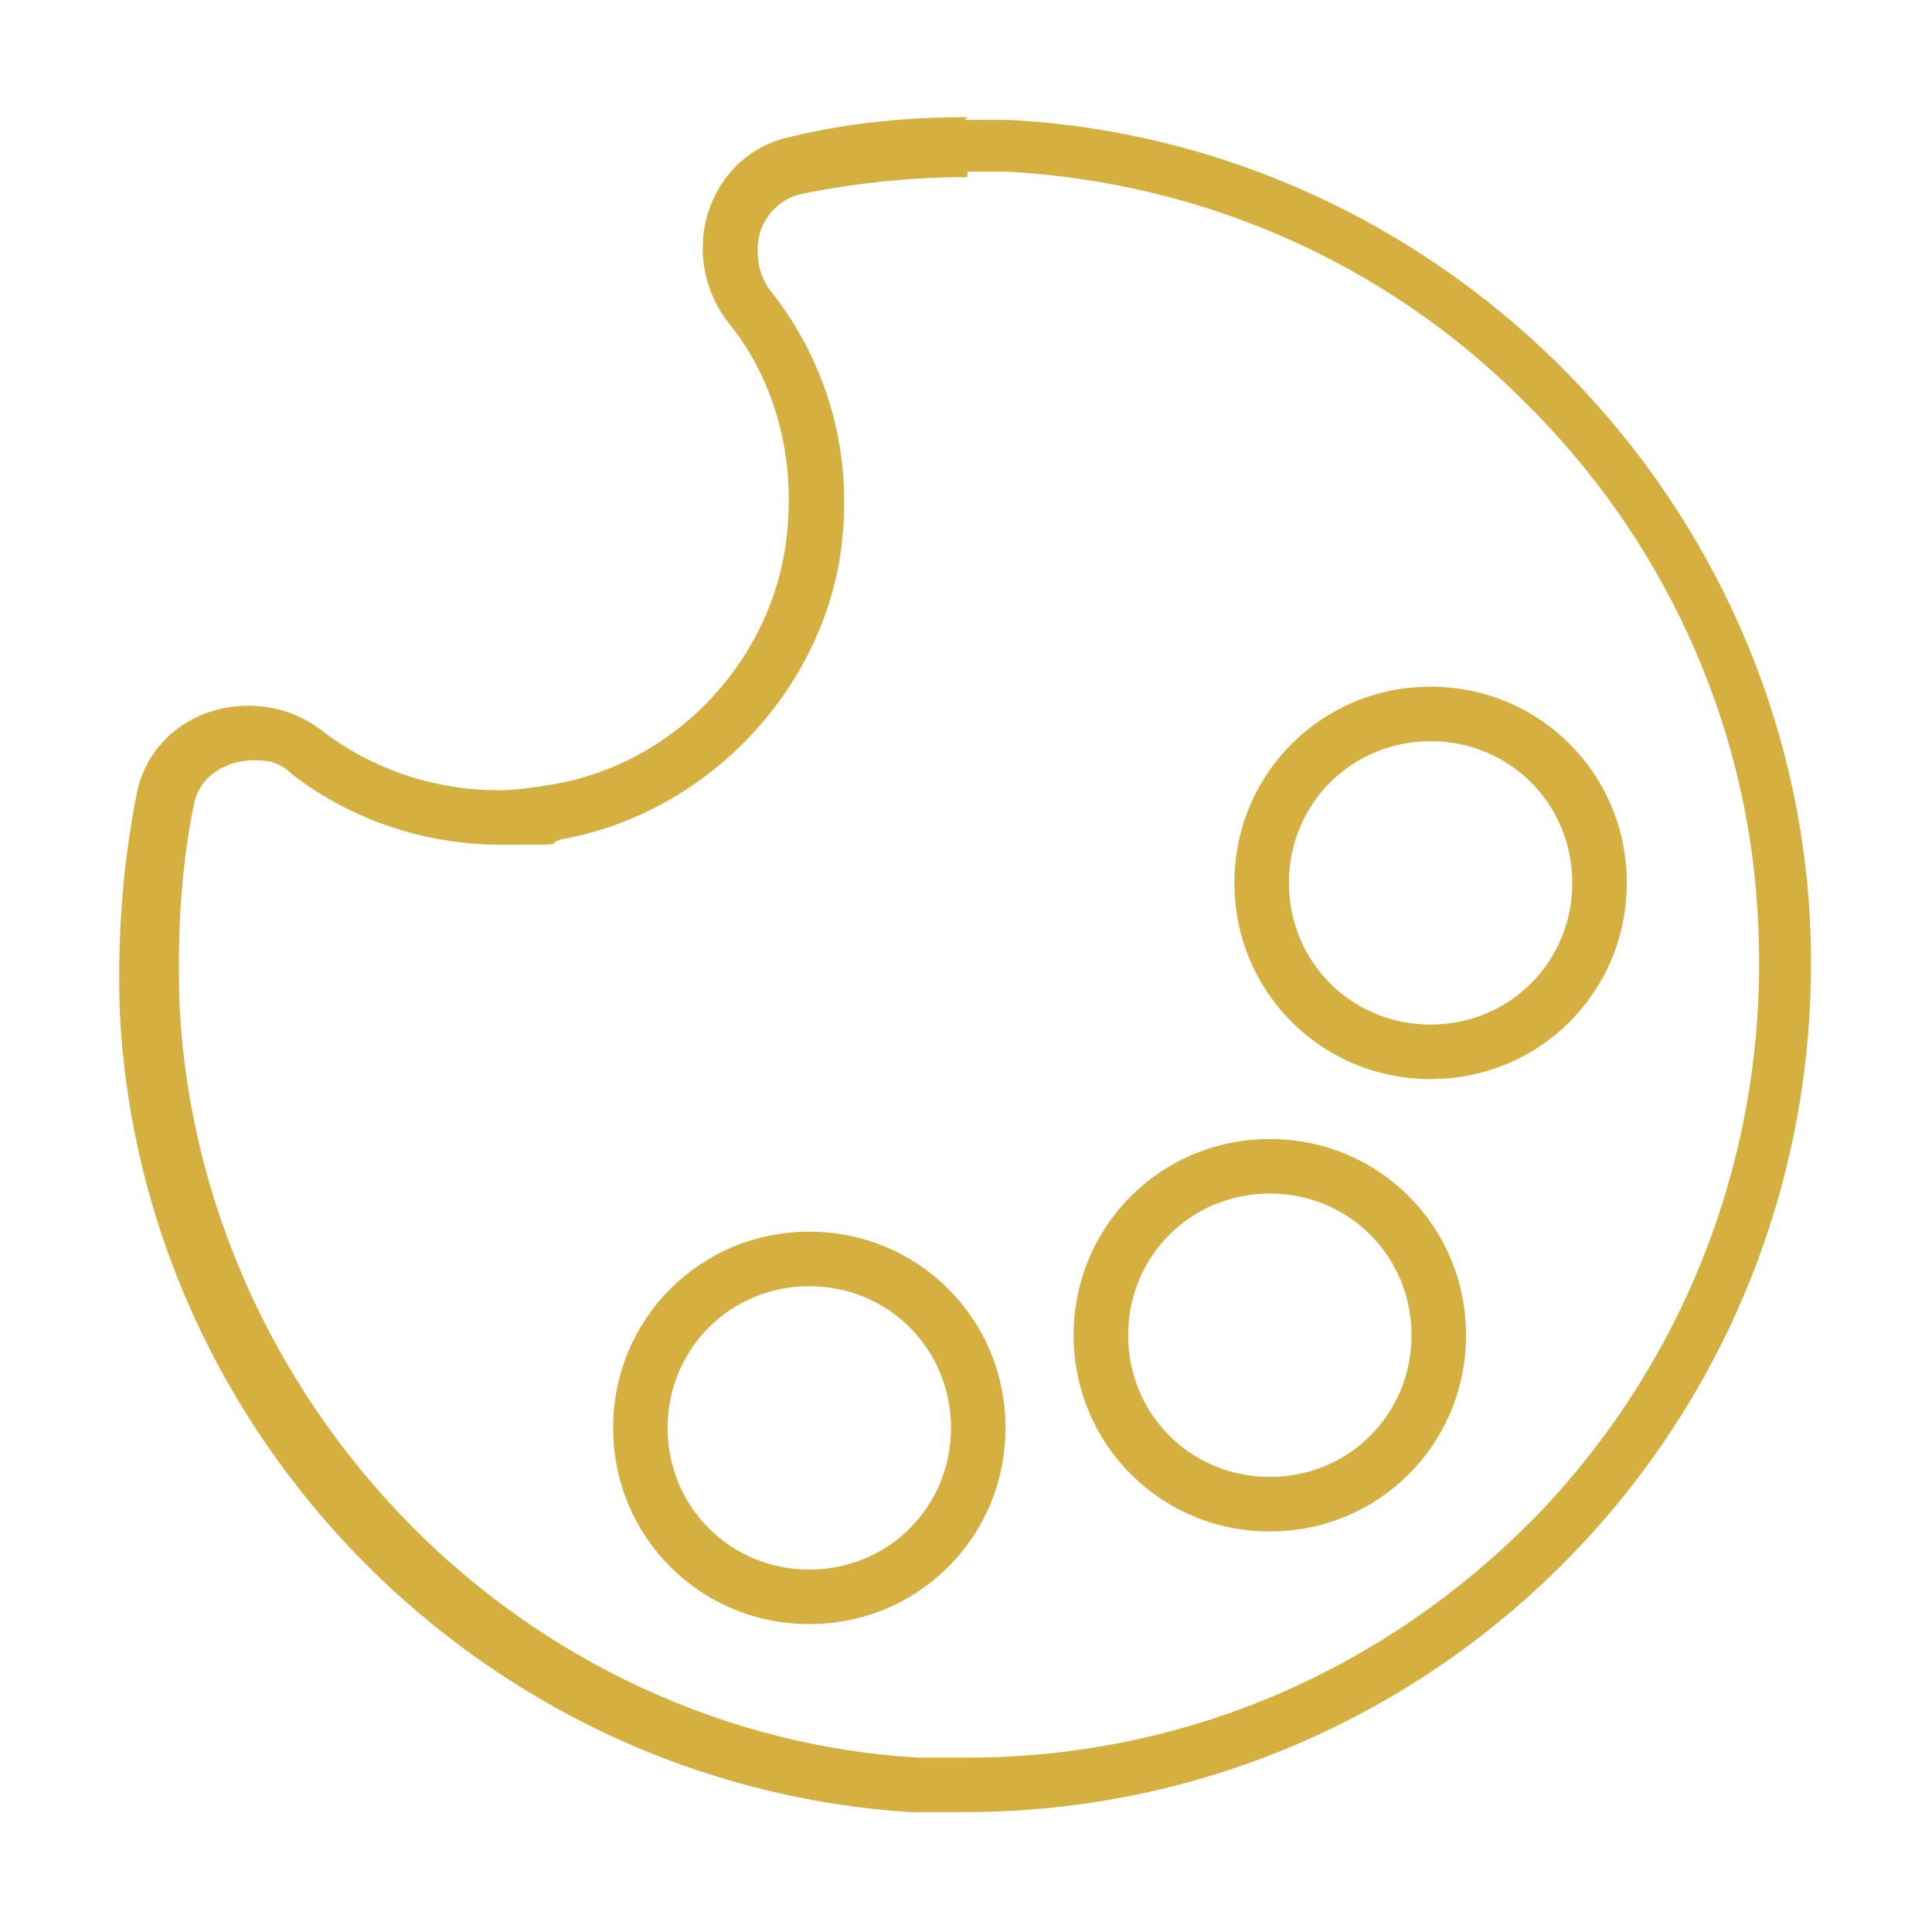
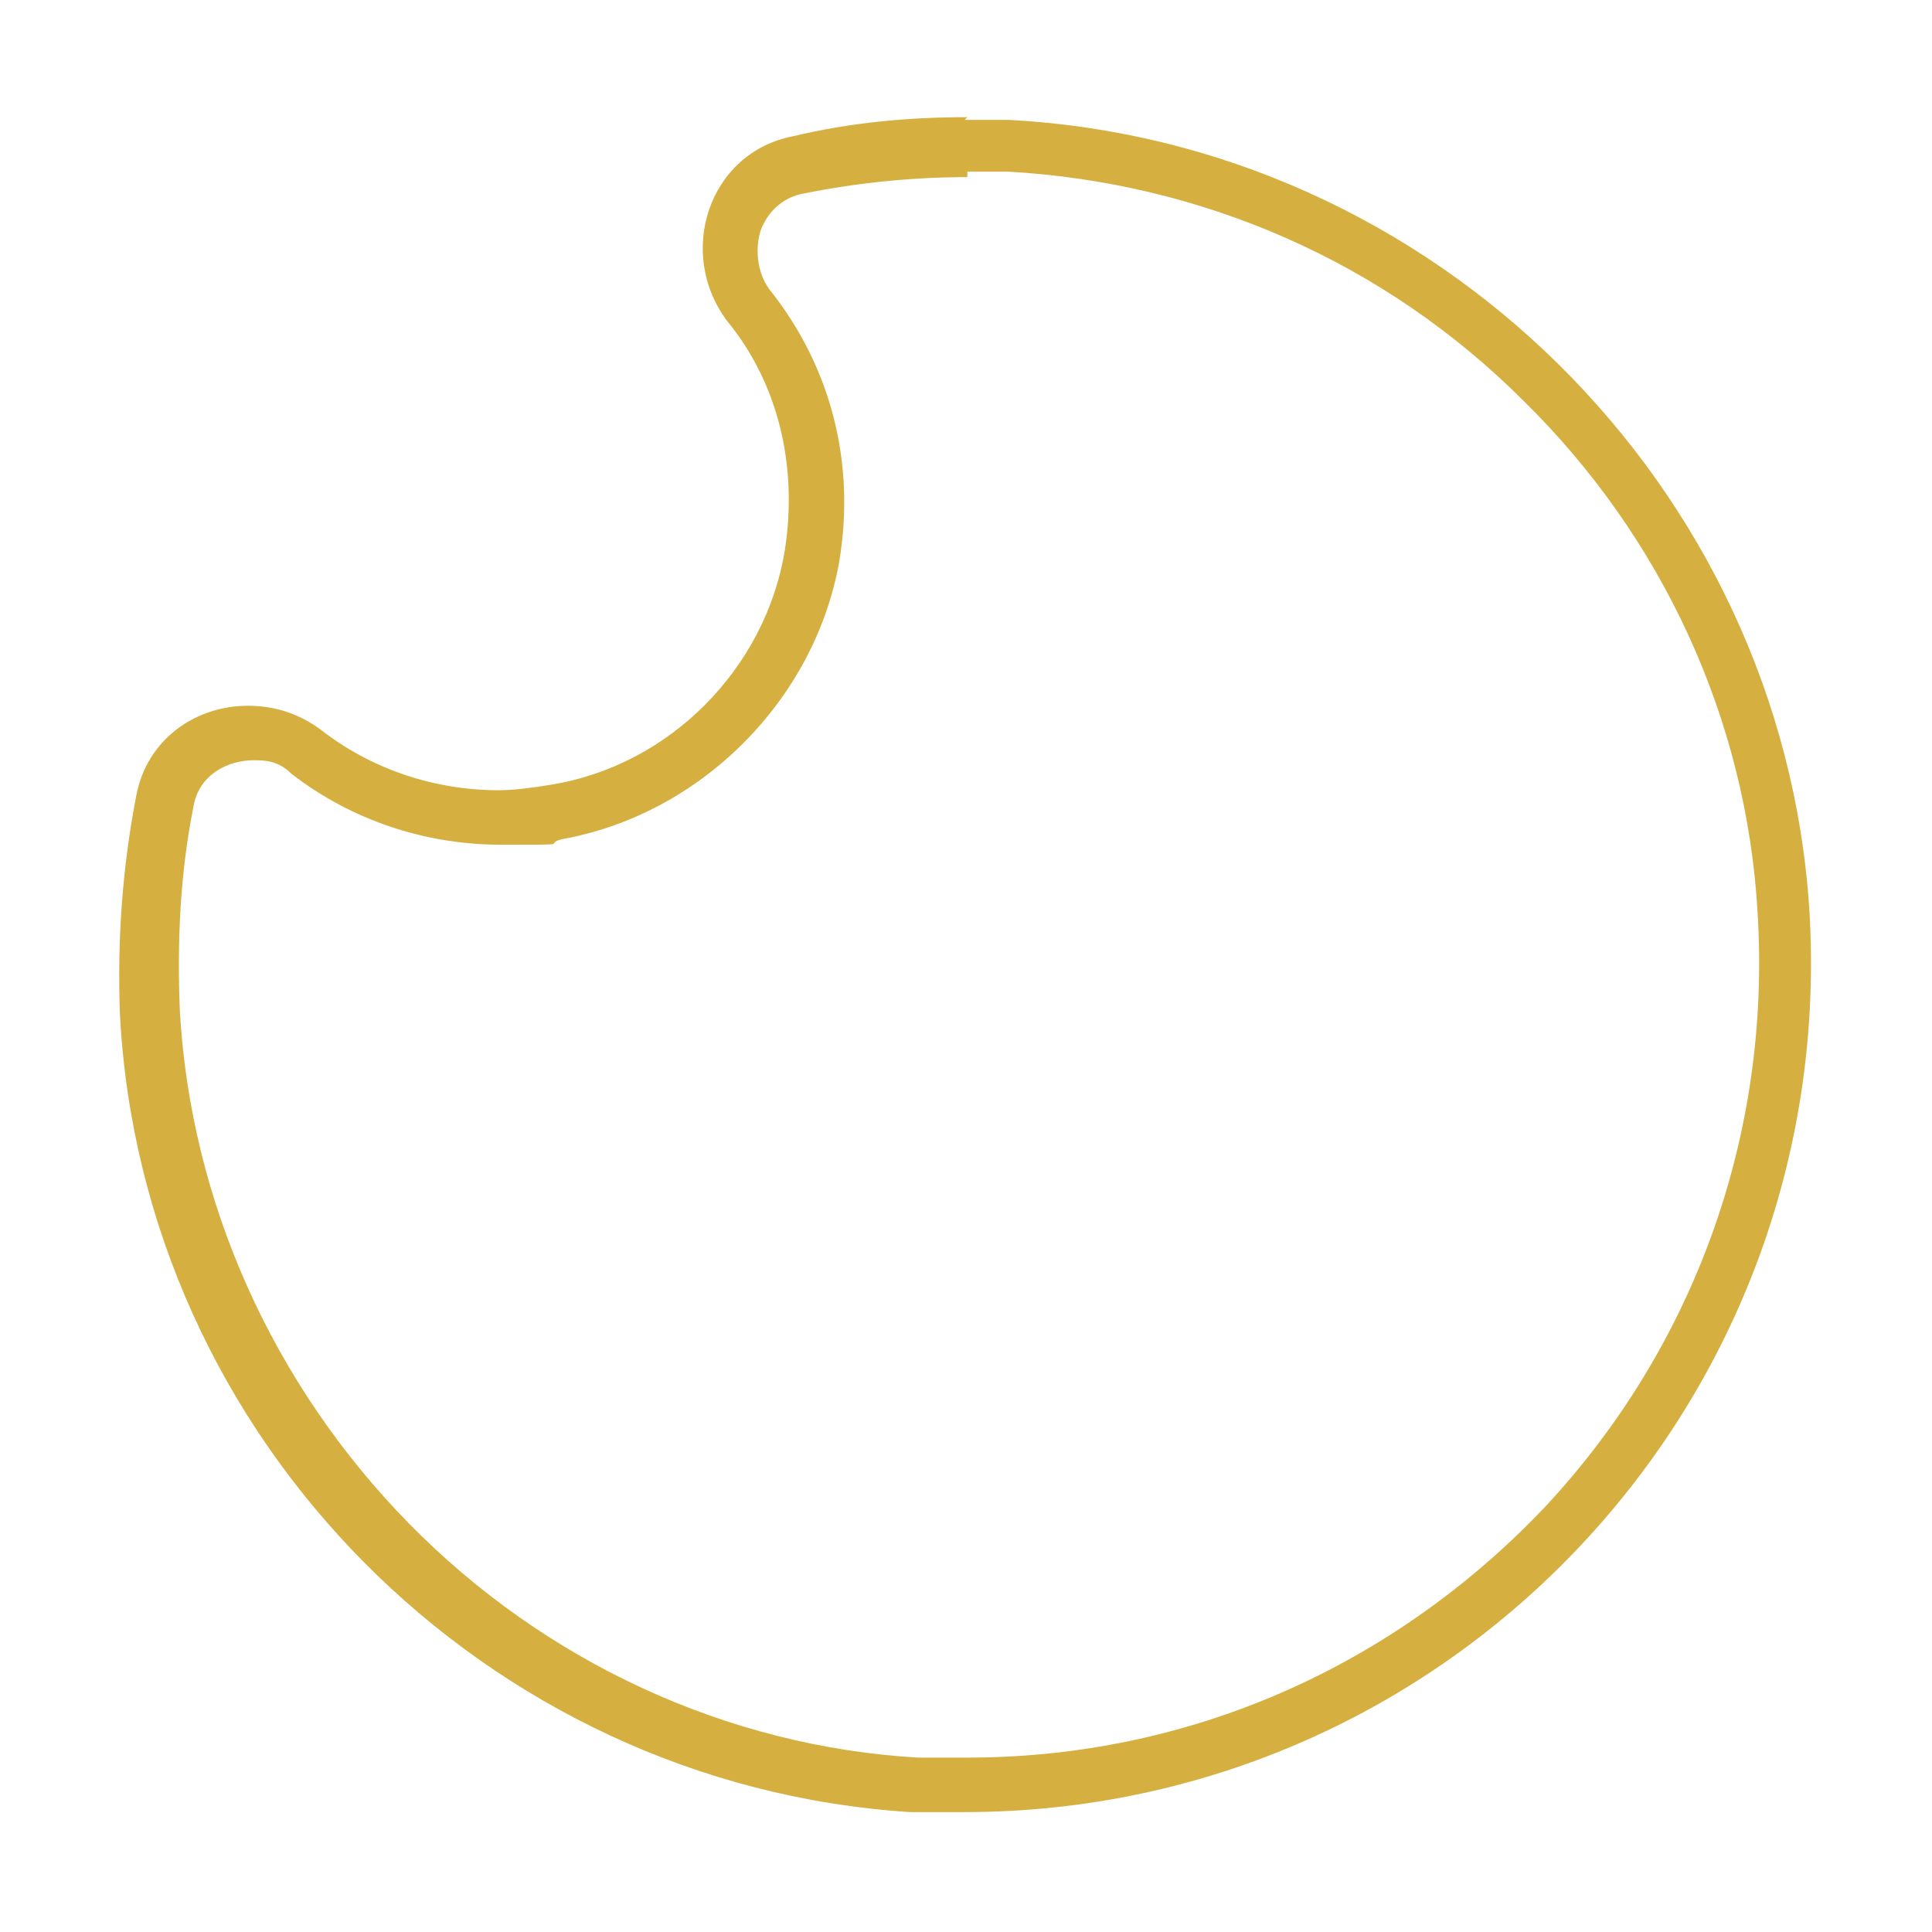
<svg xmlns="http://www.w3.org/2000/svg" viewBox="0 0 70.9 70.9" version="1.1" height="70.9" width="70.9">
  <defs>
    <style>
      .cls-1 {
        fill: #d5b040;
      }
    </style>
  </defs>
  <g>
    <g id="Layer_2">
-       <path d="M46.6,43.8c2.9,0,5.2,2.3,5.2,5.2s-2.3,5.2-5.2,5.2-5.2-2.3-5.2-5.2,2.3-5.2,5.2-5.2M46.6,41.8c-4,0-7.2,3.2-7.2,7.2s3.2,7.2,7.2,7.2,7.2-3.2,7.2-7.2-3.2-7.2-7.2-7.2h0Z" class="cls-1" />
      <path d="M35.5,6.3c.5,0,1,0,1.5,0,7.1.4,13.8,3.3,18.9,8.4,5.1,5,8.2,11.7,8.6,18.8.5,8.1-2.3,15.9-7.8,21.8-5.6,5.9-13.1,9.2-21.2,9.2s-1.2,0-1.8,0c-7-.4-13.7-3.5-18.7-8.6-5-5.1-8-11.8-8.4-18.8-.1-2.5,0-5,.5-7.5.2-1.2,1.3-1.7,2.2-1.7.4,0,.9,0,1.4.5,2.2,1.7,4.9,2.6,7.7,2.6s1.5,0,2.2-.2c5.1-.9,9.3-5.1,10.2-10.2.6-3.6-.3-7.1-2.5-9.9-.5-.6-.6-1.5-.4-2.2.1-.3.5-1.2,1.6-1.4,2-.4,4-.6,6-.6M35.5,4.3c-2.2,0-4.3.2-6.4.7-3.1.6-4.3,4.3-2.4,6.8,1.8,2.2,2.6,5.2,2.1,8.4-.7,4.3-4.2,7.9-8.6,8.6-.6.1-1.3.2-1.9.2-2.4,0-4.7-.8-6.5-2.2-.8-.6-1.7-.9-2.7-.9-1.9,0-3.7,1.2-4.1,3.3-.5,2.6-.7,5.2-.6,8,.8,15.6,13.4,28.3,29,29.3.7,0,1.3,0,2,0,17.8,0,32.1-15,31-33.1-1-15.6-13.8-28.2-29.4-29-.5,0-1.1,0-1.6,0h0Z" class="cls-1" />
-       <path d="M52.5,27.2c2.9,0,5.2,2.3,5.2,5.2s-2.3,5.2-5.2,5.2-5.2-2.3-5.2-5.2,2.3-5.2,5.2-5.2M52.5,25.2c-4,0-7.2,3.2-7.2,7.2s3.2,7.2,7.2,7.2,7.2-3.2,7.2-7.2-3.2-7.2-7.2-7.2h0Z" class="cls-1" />
-       <path d="M29.7,47.2c2.9,0,5.2,2.3,5.2,5.2s-2.3,5.2-5.2,5.2-5.2-2.3-5.2-5.2,2.3-5.2,5.2-5.2M29.7,45.2c-4,0-7.2,3.2-7.2,7.2s3.2,7.2,7.2,7.2,7.2-3.2,7.2-7.2-3.2-7.2-7.2-7.2h0Z" class="cls-1" />
    </g>
  </g>
</svg>